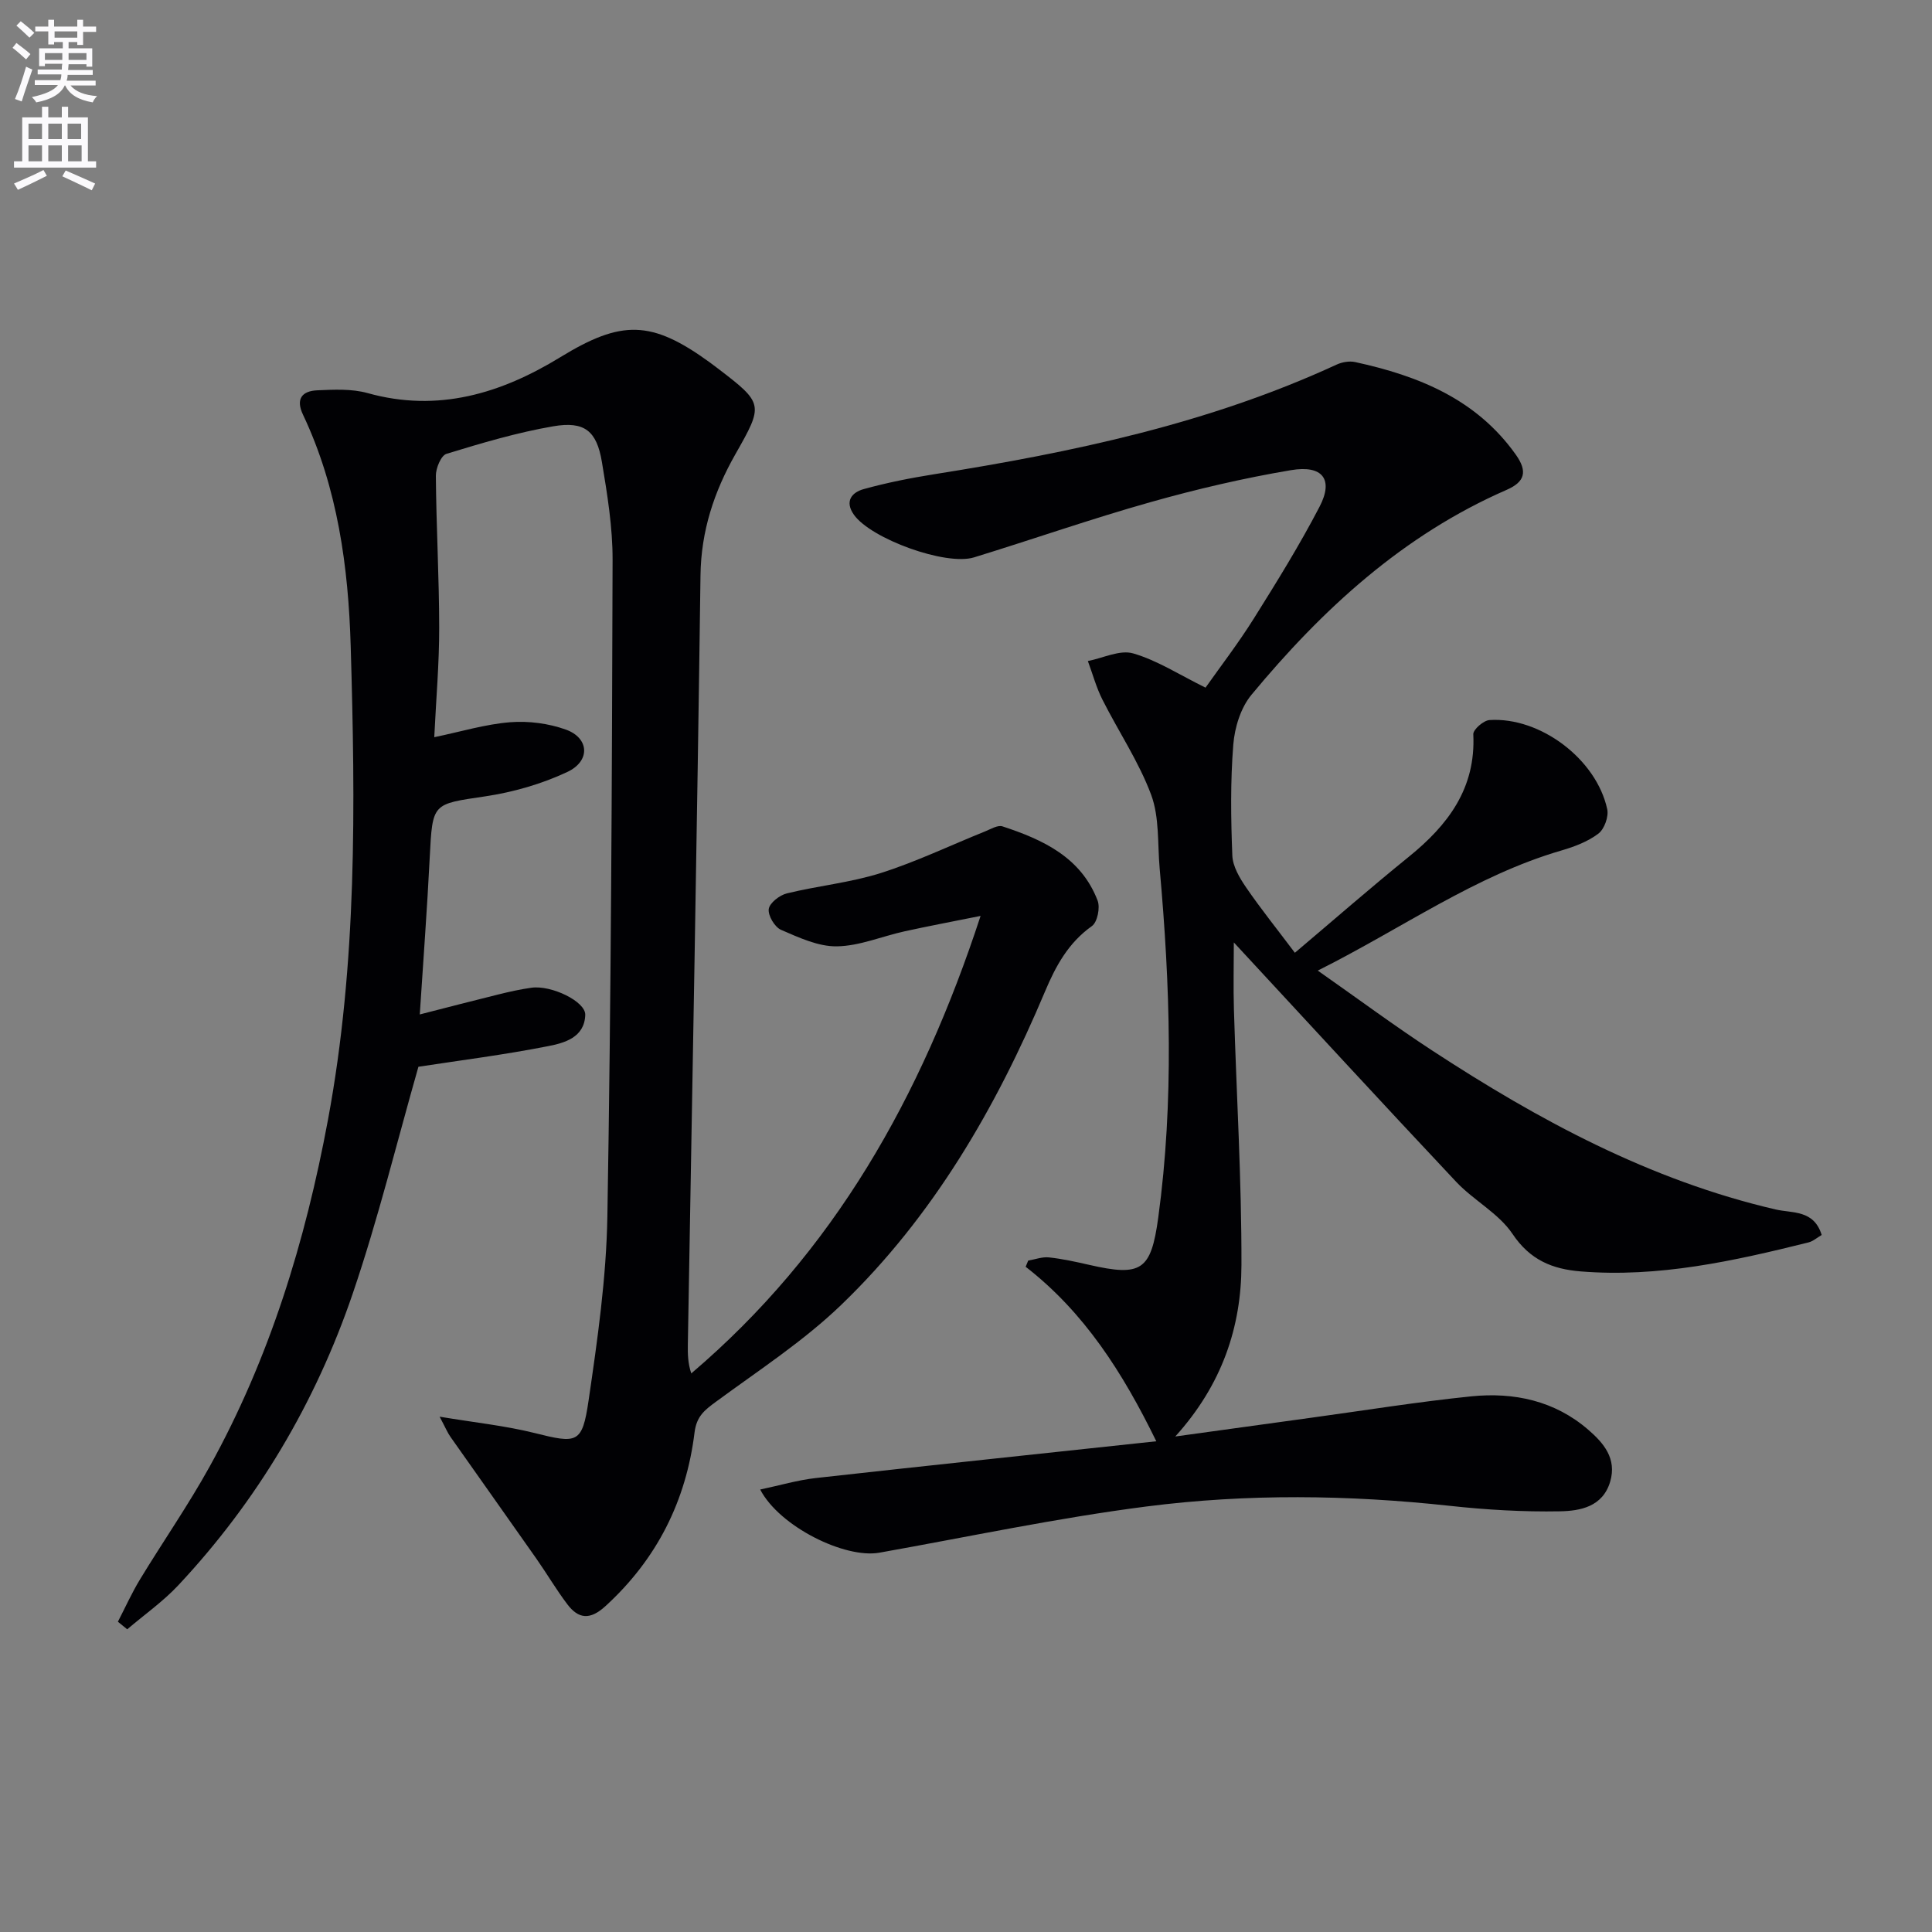
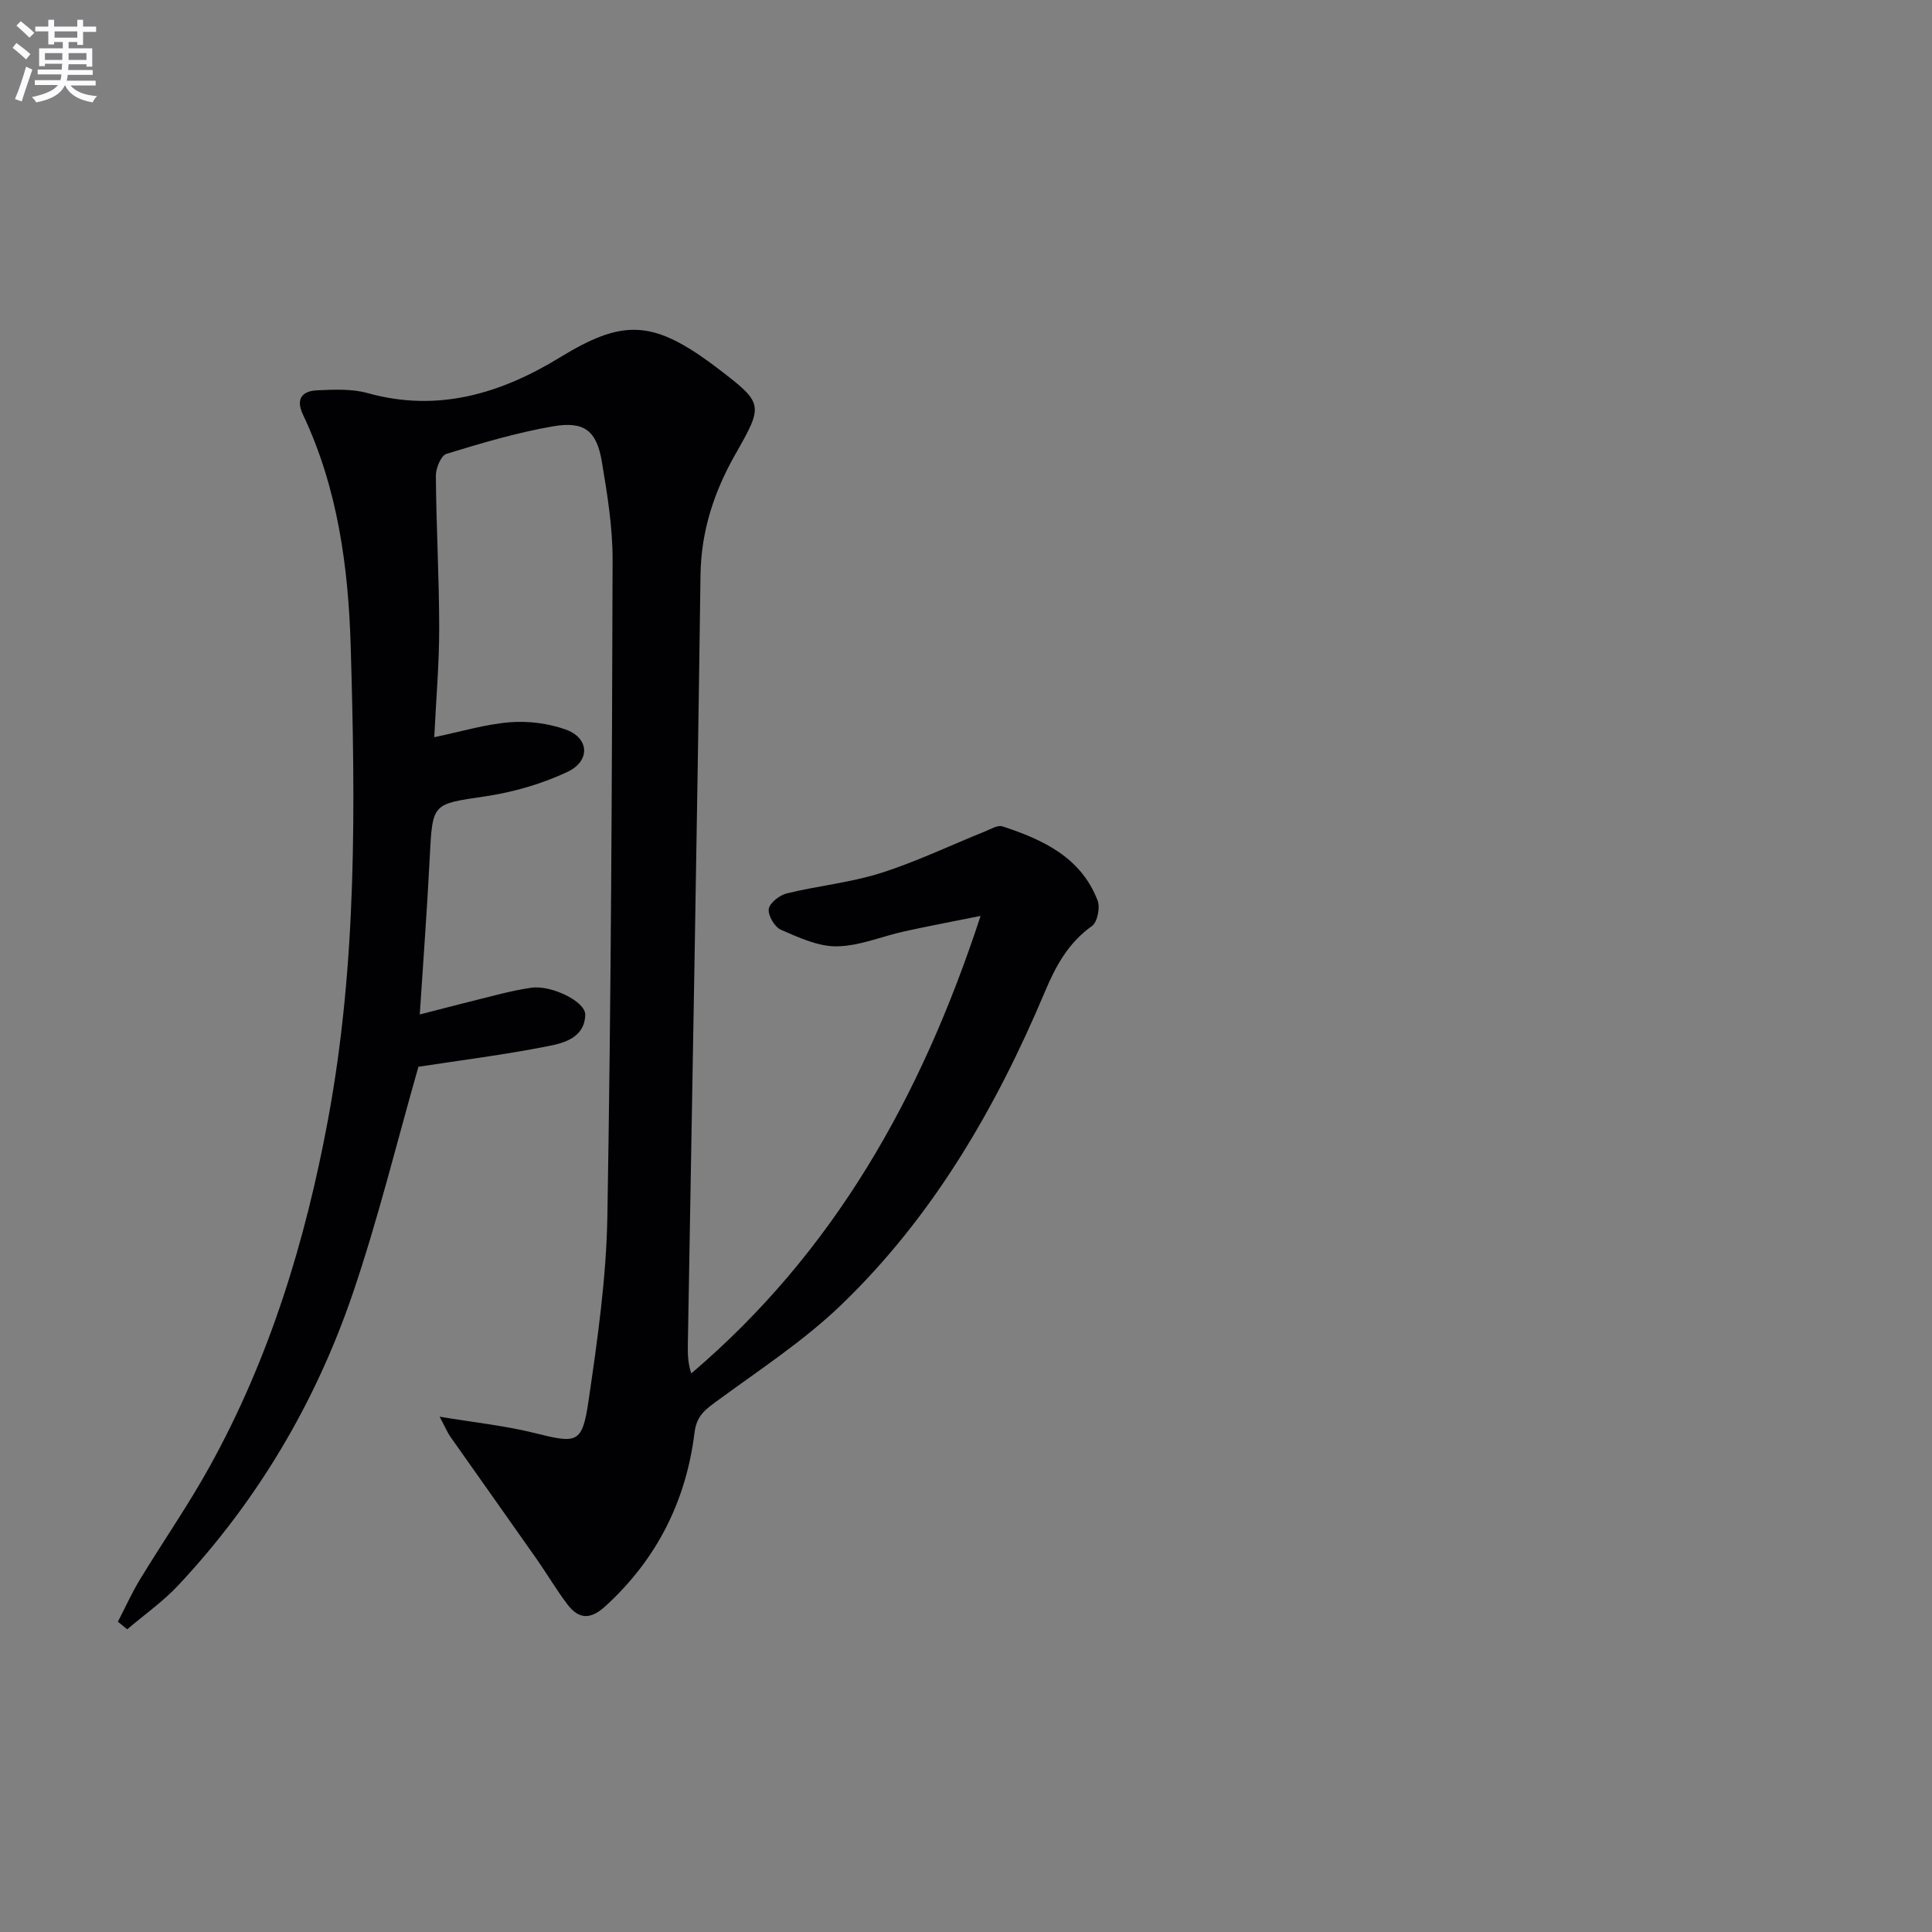
<svg xmlns="http://www.w3.org/2000/svg" enable-background="new 0 0 400 400" viewBox="0 0 400 400">
  <rect x="0" y="0" width="400" height="400" fill="#808080" stroke="none" />
  <path d="m2.6 9.9.8-1c.9.7 1.9 1.4 2.9 2.3l-.9 1.1c-1.1-1-2-1.8-2.8-2.4zm.5 10.6c.9-2.1 1.6-4.3 2.3-6.7.4.2.8.4 1.3.6-.7 2.1-1.5 4.3-2.2 6.6zm.3-15.2.9-.9c1 .8 2 1.6 2.8 2.4l-1 1c-.9-.9-1.8-1.7-2.7-2.5zm12.6-1.2h1.2v1.4h2.7v1.1h-2.7v2.7h-1.2v-.6h-1.8v1.3h4.9v3.8h-1.2v-.5h-3.7c0 .4-.1.9-.1 1.2h5.1v1h-5.2c0 .5-.1.9-.2 1.2h6v1h-5.2c1.1 1.3 2.9 2 5.5 2.2-.4.4-.7.8-.9 1.3-2.9-.5-4.8-1.6-5.7-3.5h-.1c-.8 1.7-2.7 2.9-5.9 3.5-.2-.4-.6-.8-.9-1.1 2.8-.6 4.6-1.4 5.4-2.5h-4.8v-1h5.3c.1-.3.2-.7.2-1.2h-4.9v-1h5c0-.4 0-.8.1-1.2h-3.6v.5h-1.2v-3.7h4.9v-1.3h-1.8v.5h-1.2v-2.7h-2.7v-1h2.7v-1.4h1.2v1.4h4.8zm-6.7 8.3h3.6c0-.4 0-.9 0-1.4h-3.6zm1.9-4.6h4.8v-1.3h-4.7v1.3zm6.7 3.2h-3.7v1.4h3.7z" fill="#fbfafc" />
-   <path d="m8.7 22.1h1.3v2.2h2.8v-2.2h1.3v2.2h4.1v9.1h1.7v1.3h-17v-1.3h1.7v-9.1h4.1zm.3 13.1.7 1.2c-1.8.9-3.8 1.9-6 2.9-.2-.4-.5-.8-.8-1.3 2.3-1 4.4-1.9 6.1-2.8zm-3.1-6.4h2.8v-3.2h-2.8zm0 4.6h2.8v-3.3h-2.8zm4.1-4.6h2.8v-3.2h-2.8zm0 4.6h2.8v-3.3h-2.8zm3.6 1.9c2.1.9 4.1 1.8 6.1 2.7l-.7 1.4c-2.2-1.1-4.2-2-6.1-2.9zm3.2-9.7h-2.8v3.2h2.8zm-2.7 7.8h2.8v-3.3h-2.8z" fill="#fbfafc" />
  <g fill="#010104">
    <path d="m91.02 293.31c7.38 1.23 13.58 1.87 19.57 3.36 8.93 2.23 9.95 2.29 11.27-6.71 1.85-12.62 3.67-25.37 3.89-38.1.77-45.3.95-90.6 1.08-135.91.02-6.77-1.09-13.59-2.21-20.29-1.08-6.46-3.6-8.51-10.08-7.4-7.48 1.29-14.82 3.47-22.1 5.7-1.13.35-2.22 2.99-2.2 4.56.08 10.48.68 20.96.69 31.43.01 7.46-.65 14.92-1.02 22.68 5.53-1.15 10.57-2.69 15.71-3.1 3.81-.3 7.96.24 11.55 1.53 4.82 1.74 5.12 6.49.3 8.76-5.31 2.5-11.21 4.19-17.03 5.06-10.95 1.63-10.89 1.29-11.47 12.66-.53 10.6-1.33 21.19-2.06 32.49 5.82-1.49 11.04-2.85 16.28-4.14 2.26-.56 4.54-1.07 6.83-1.39 4.13-.59 11.24 2.85 11.15 5.62-.15 4.71-4.35 5.82-7.72 6.48-9.07 1.79-18.27 2.95-26.82 4.26-4.44 15.53-8.33 31.5-13.61 46.99-7.71 22.59-19.73 42.88-36.12 60.38-3.16 3.37-7.02 6.08-10.56 9.1-.64-.52-1.29-1.04-1.93-1.57 1.51-2.92 2.87-5.95 4.57-8.75 4.74-7.81 9.98-15.34 14.4-23.33 12.44-22.45 19.84-46.68 24.52-71.82 6.05-32.47 5.67-65.27 4.71-98.04-.48-16.41-2.69-32.79-9.88-47.97-1.57-3.31-.14-4.91 2.96-5.04 3.46-.15 7.13-.34 10.4.57 14.61 4.08 27.66.08 39.94-7.44 12.64-7.73 18.83-7.71 30.95 1.11.54.39 1.07.8 1.6 1.2 9.56 7.3 9.52 7.5 3.67 17.8-4.4 7.74-7.1 15.87-7.22 25.06-.7 53.1-1.71 106.19-2.62 159.29-.03 1.91 0 3.83.71 5.95 29.48-25.08 47.57-57.09 59.9-94.72-6 1.21-10.88 2.12-15.73 3.19-4.69 1.03-9.33 3.04-14.02 3.11-3.86.06-7.87-1.82-11.57-3.42-1.31-.57-2.72-2.96-2.54-4.3.17-1.26 2.24-2.87 3.74-3.24 6.44-1.58 13.14-2.22 19.43-4.21 7.38-2.34 14.42-5.73 21.63-8.63 1.17-.47 2.61-1.36 3.59-1.04 8.38 2.75 16.27 6.4 19.7 15.37.56 1.46-.05 4.47-1.18 5.27-4.88 3.47-7.49 8.26-9.72 13.57-10.16 24.12-23.17 46.54-42.13 64.81-7.84 7.56-17.16 13.61-25.98 20.1-2.34 1.72-4.02 2.99-4.44 6.35-1.74 14.17-7.8 26.27-18.49 36.01-3.13 2.85-5.52 2.65-7.84-.41-2.3-3.03-4.24-6.35-6.43-9.47-5.89-8.4-11.84-16.76-17.74-25.15-.61-.84-1.02-1.86-2.28-4.23z" />
-     <path d="m157.39 308.39c4.05-.85 7.76-1.96 11.54-2.38 23.41-2.61 46.84-5.07 70.47-7.61-6.97-14.27-14.93-26.72-27.05-36.13.18-.43.36-.85.53-1.28 1.43-.24 2.9-.81 4.29-.66 2.79.3 5.56.91 8.31 1.54 10.85 2.48 12.83 1.2 14.33-9.83 3.27-24.05 2.45-48.12.29-72.19-.46-5.13-.03-10.61-1.76-15.28-2.56-6.88-6.78-13.13-10.11-19.75-1.27-2.52-2.01-5.3-3-7.96 3.15-.61 6.63-2.38 9.38-1.58 5 1.45 9.56 4.42 14.98 7.09 3.06-4.34 6.78-9.17 10-14.31 4.76-7.59 9.49-15.23 13.62-23.17 2.92-5.61.66-8.66-5.92-7.55-9.79 1.65-19.52 3.92-29.08 6.62-12.28 3.46-24.35 7.69-36.55 11.44-5.86 1.8-21.34-3.86-24.86-8.82-2-2.82-.41-4.65 2.03-5.32 4.77-1.32 9.66-2.29 14.56-3.07 28.6-4.54 56.81-10.46 83.31-22.69 1.14-.53 2.66-.8 3.86-.54 13.11 2.85 25.1 7.66 33.28 19.18 2.46 3.47 1.89 5.62-1.91 7.28-21.44 9.35-38.14 24.71-52.82 42.42-2.23 2.68-3.49 6.78-3.77 10.33-.61 7.62-.5 15.32-.2 22.97.09 2.23 1.5 4.61 2.83 6.56 3 4.38 6.34 8.54 10.12 13.56 7.93-6.7 15.63-13.43 23.56-19.85 8.15-6.59 13.93-14.2 13.38-25.39-.05-.97 2.12-2.86 3.35-2.94 10.5-.69 22.14 8.09 24.38 18.46.33 1.54-.6 4.12-1.83 5.05-2.17 1.65-4.94 2.7-7.61 3.48-17.92 5.22-32.94 16.09-50.49 24.88 8.54 5.99 15.95 11.49 23.66 16.53 22.08 14.44 45.11 26.88 71.1 32.92 3.52.82 7.95.03 9.57 5.29-.91.52-1.77 1.3-2.77 1.55-15.48 3.85-31.01 7.3-47.15 5.99-5.86-.48-10.47-2.36-14.09-7.76-2.87-4.28-8.04-6.93-11.67-10.79-15.38-16.35-30.58-32.89-46.03-49.56 0 4.61-.12 9.26.02 13.91.53 17.62 1.6 35.24 1.56 52.85-.03 12.84-3.99 24.78-13.7 35.53 10.23-1.41 19.21-2.66 28.19-3.89 11.02-1.51 22.02-3.29 33.08-4.42 8.85-.9 17.29.9 24.24 6.92 3.17 2.74 5.94 5.96 4.53 10.74-1.54 5.21-6.21 6.06-10.38 6.14-7.62.14-15.29-.31-22.88-1.14-20.93-2.27-41.91-2.53-62.73.14-18.55 2.38-36.9 6.29-55.33 9.57-7.12 1.26-20.67-5.4-24.66-13.08z" />
  </g>
</svg>